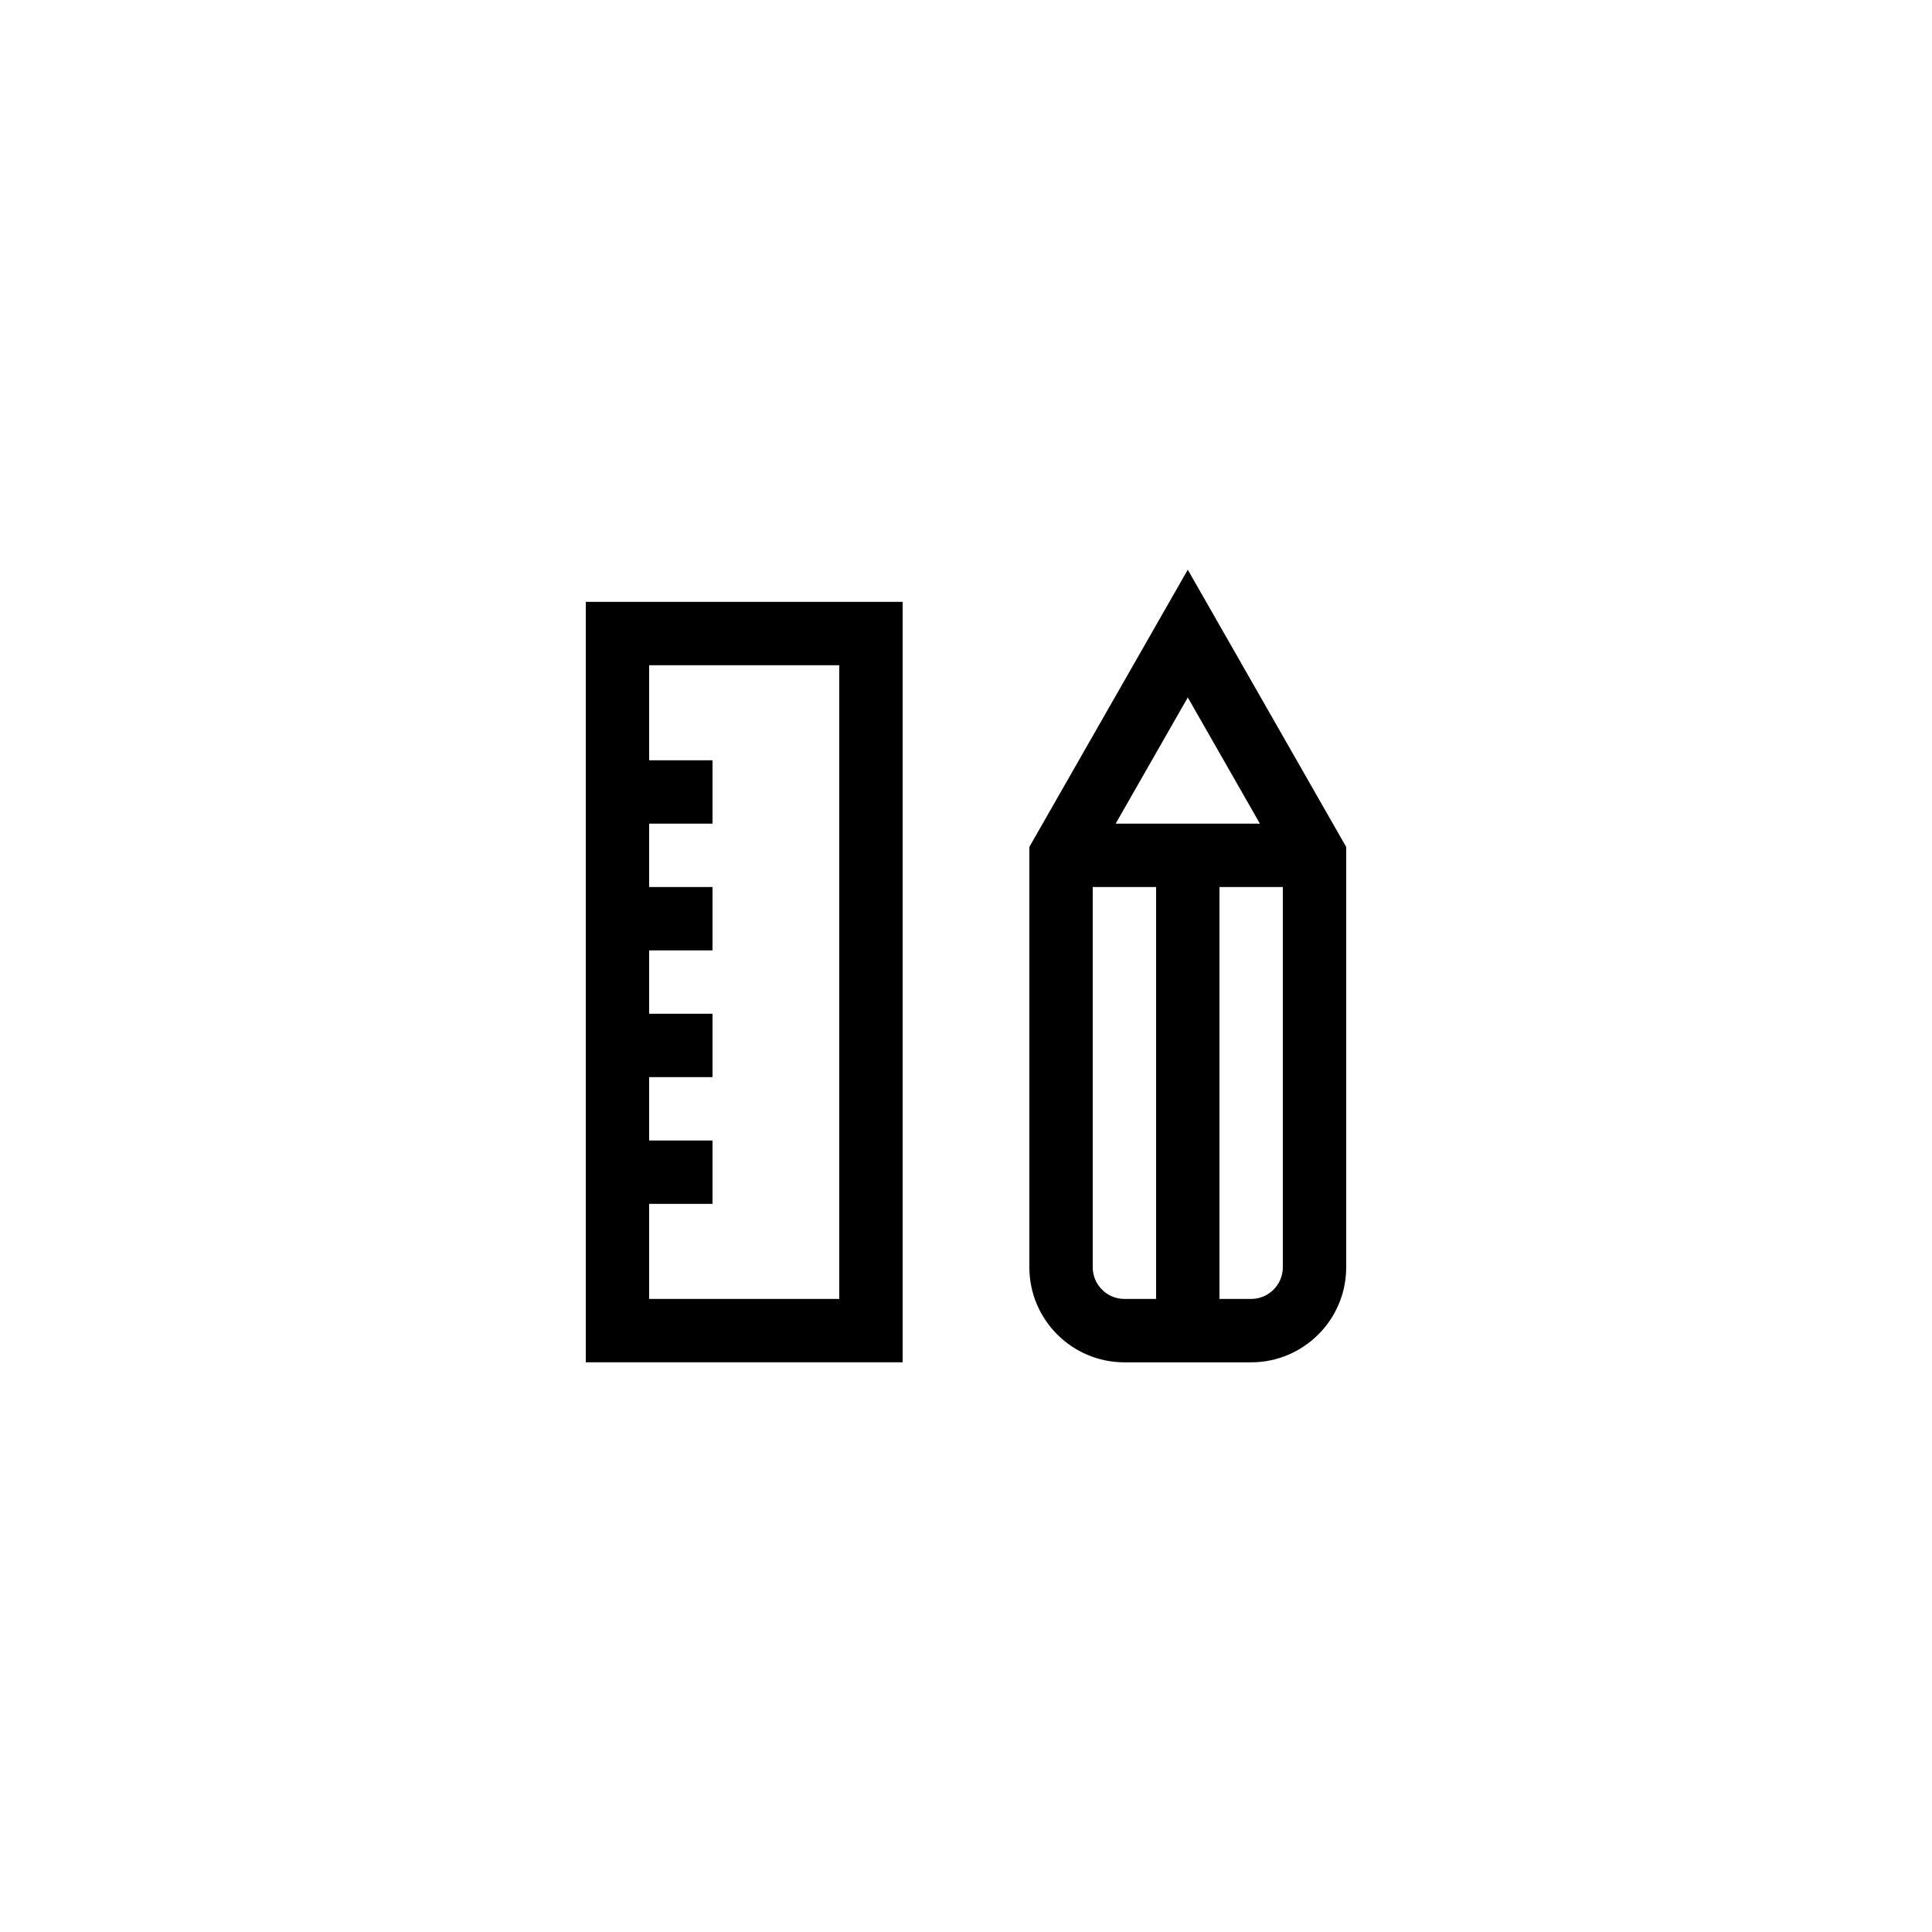
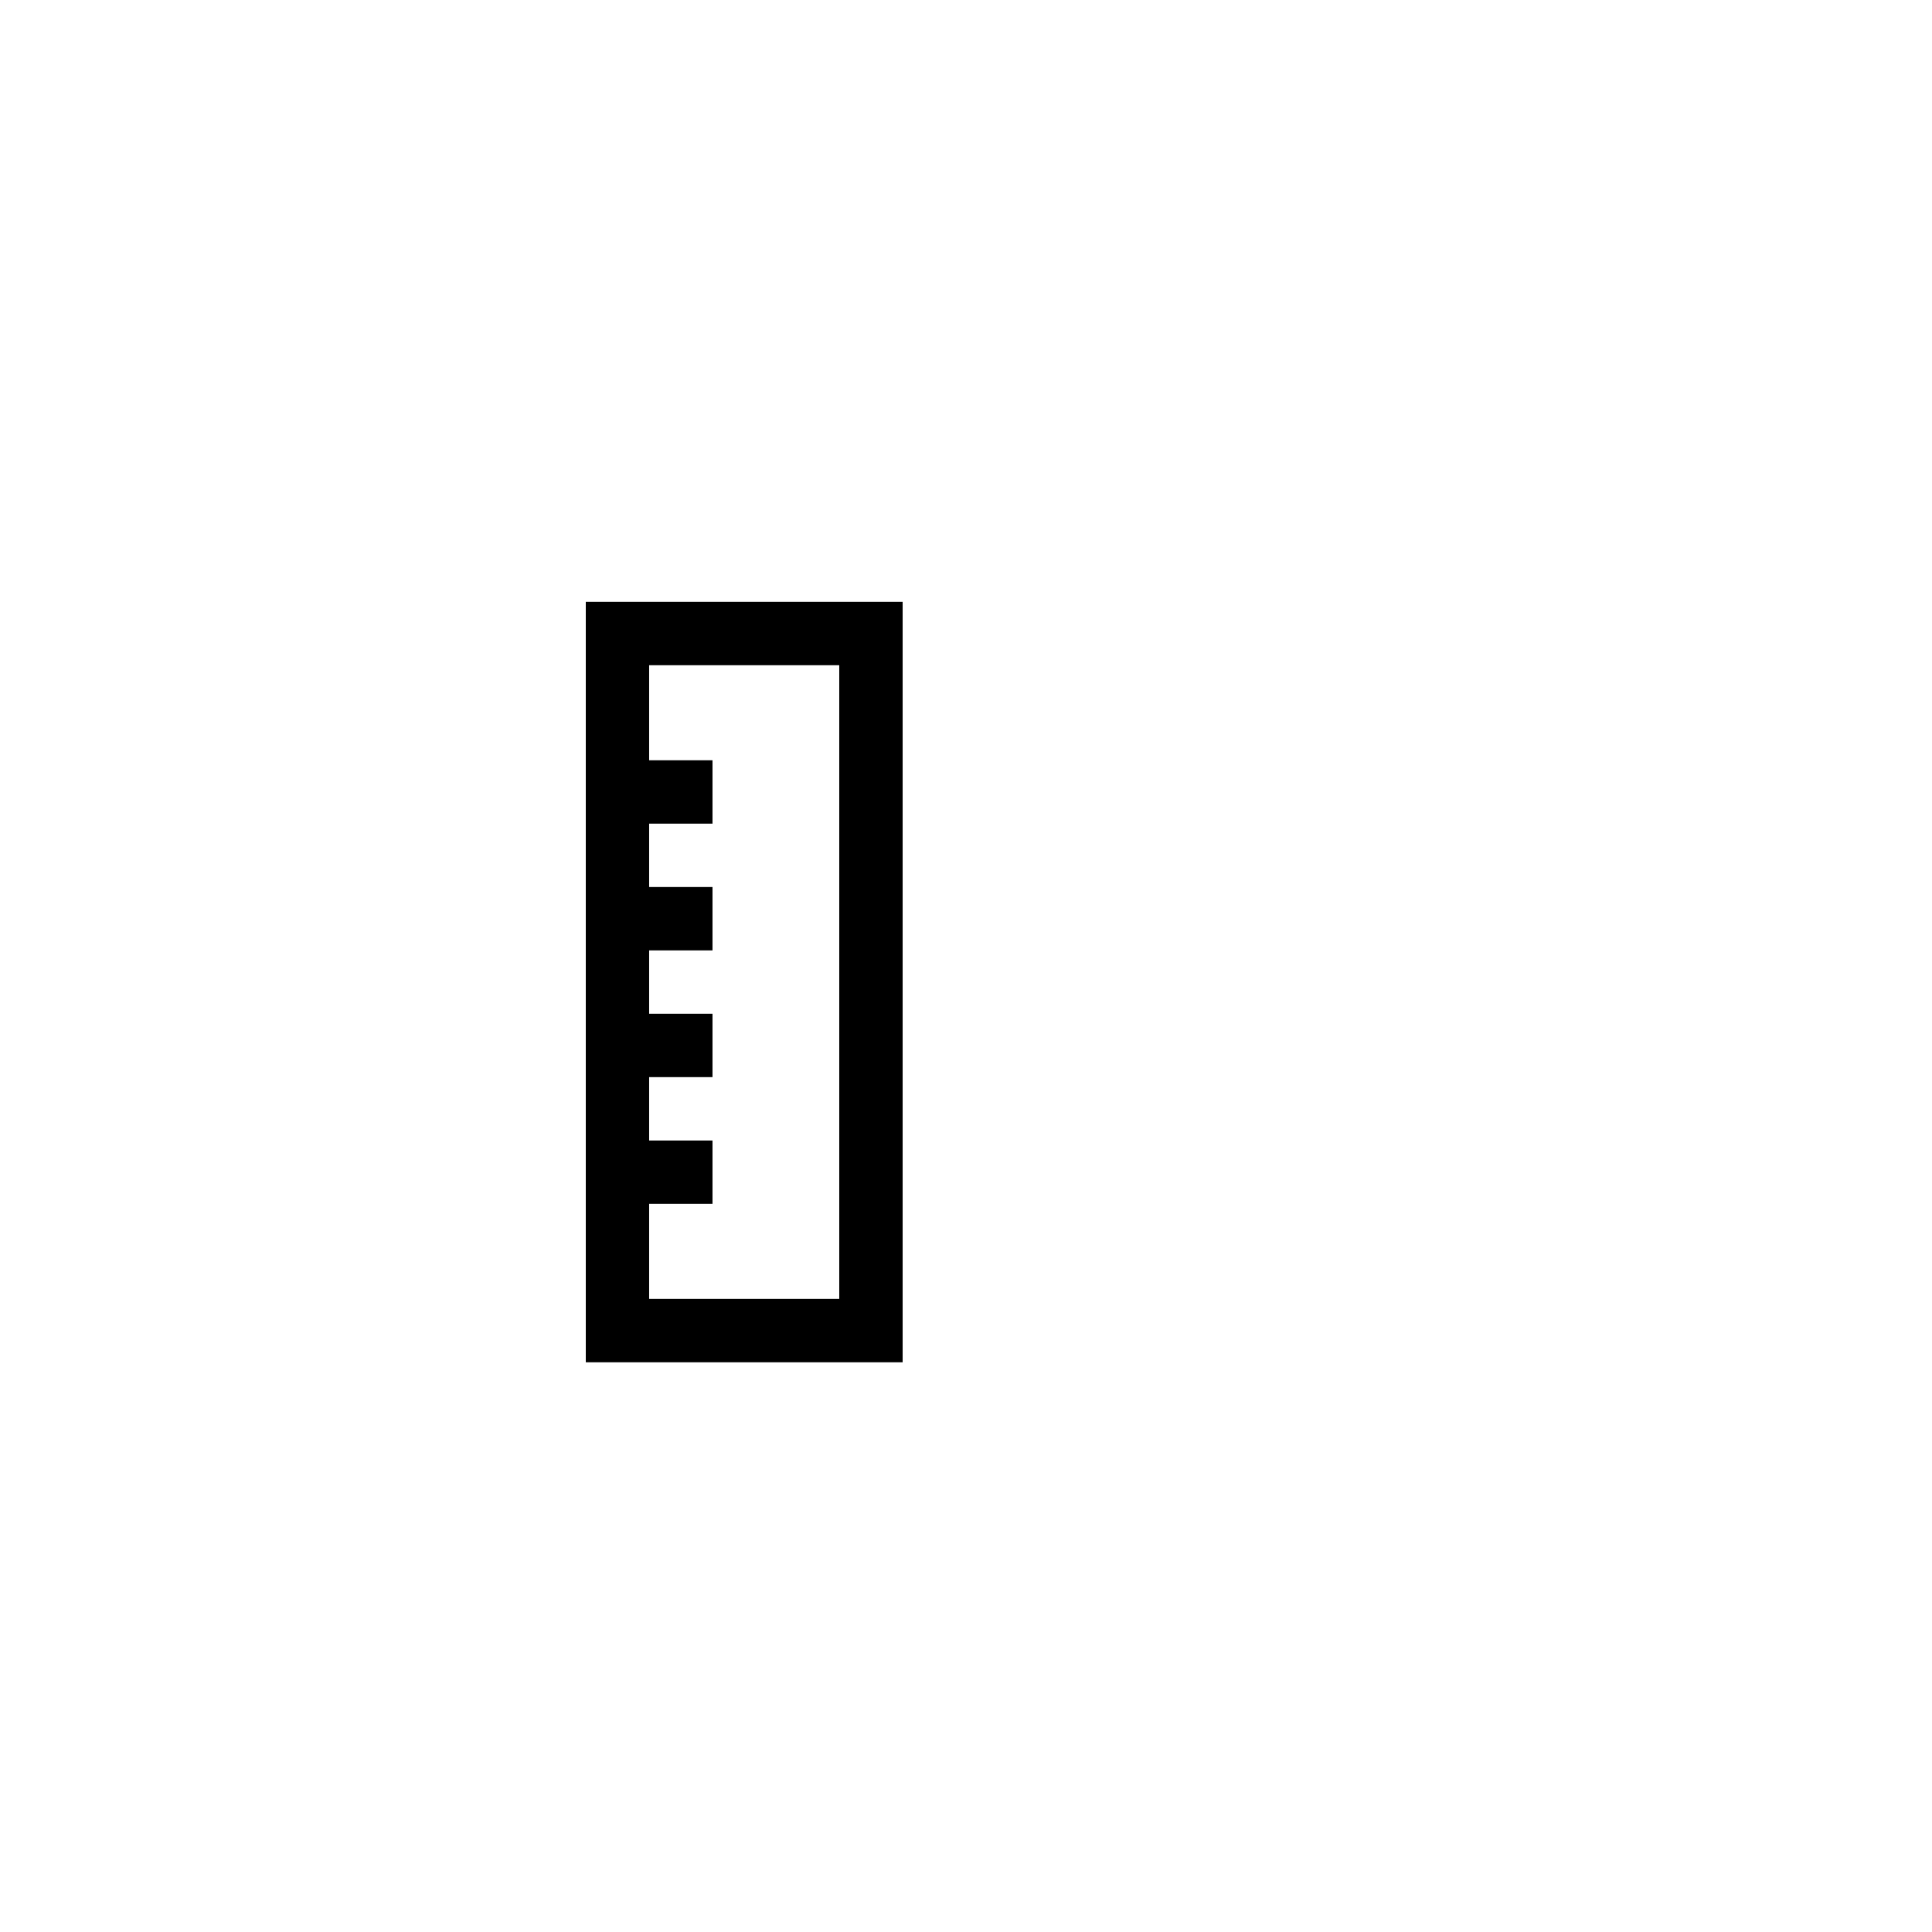
<svg xmlns="http://www.w3.org/2000/svg" fill="#000000" width="800px" height="800px" version="1.1" viewBox="144 144 512 512">
  <g>
    <path d="m299.24 345.48v159.54h83.969v-201.52l-83.969 0.004zm67.172-25.191v167.94h-50.383v-25.191h16.793v-16.793h-16.793v-16.793h16.793v-16.793h-16.793v-16.793h16.793v-16.793h-16.793v-16.793h16.793v-16.793h-16.793v-25.191z" />
-     <path d="m416.79 368.45v111.39c0 13.891 11.301 25.191 25.191 25.191h33.586c13.891 0 25.191-11.301 25.191-25.191v-111.39l-41.984-73.473zm61.102-6.168h-38.234l19.117-33.453zm-44.309 117.55v-100.76h16.793v109.16h-8.398c-4.629 0-8.395-3.769-8.395-8.398zm41.984 8.398h-8.398v-109.16h16.793v100.76c0 4.629-3.762 8.398-8.395 8.398z" />
  </g>
</svg>